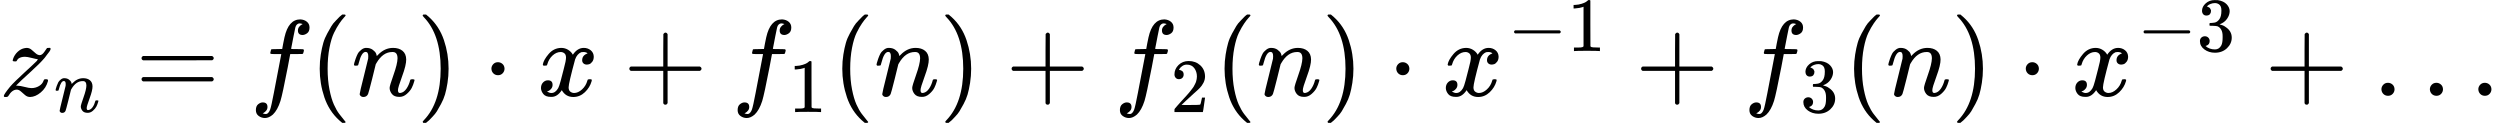
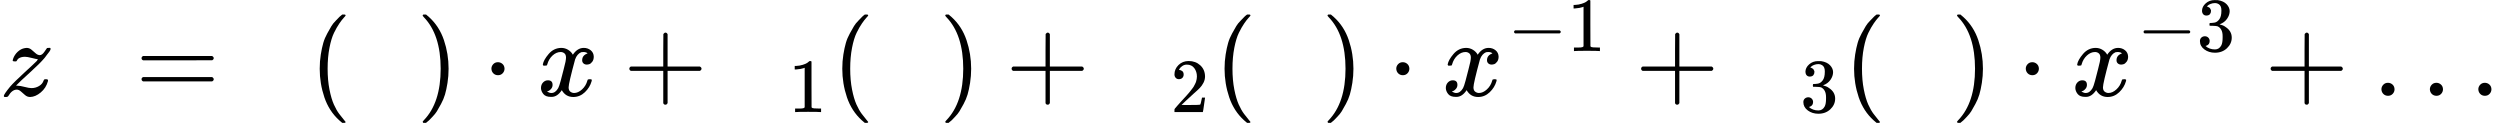
<svg xmlns="http://www.w3.org/2000/svg" xmlns:xlink="http://www.w3.org/1999/xlink" version="1.1" style="vertical-align: -0.566ex;" width="23066px" height="1133.9px" viewBox="0 -883.9 23066 1133.9">
  <defs>
    <path id="MJX-69-TEX-I-1D467" d="M347 338Q337 338 294 349T231 360Q211 360 197 356T174 346T162 335T155 324L153 320Q150 317 138 317Q117 317 117 325Q117 330 120 339Q133 378 163 406T229 440Q241 442 246 442Q271 442 291 425T329 392T367 375Q389 375 411 408T434 441Q435 442 449 442H462Q468 436 468 434Q468 430 463 420T449 399T432 377T418 358L411 349Q368 298 275 214T160 106L148 94L163 93Q185 93 227 82T290 71Q328 71 360 90T402 140Q406 149 409 151T424 153Q443 153 443 143Q443 138 442 134Q425 72 376 31T278 -11Q252 -11 232 6T193 40T155 57Q111 57 76 -3Q70 -11 59 -11H54H41Q35 -5 35 -2Q35 13 93 84Q132 129 225 214T340 322Q352 338 347 338Z" />
-     <path id="MJX-69-TEX-I-1D45B" d="M21 287Q22 293 24 303T36 341T56 388T89 425T135 442Q171 442 195 424T225 390T231 369Q231 367 232 367L243 378Q304 442 382 442Q436 442 469 415T503 336T465 179T427 52Q427 26 444 26Q450 26 453 27Q482 32 505 65T540 145Q542 153 560 153Q580 153 580 145Q580 144 576 130Q568 101 554 73T508 17T439 -10Q392 -10 371 17T350 73Q350 92 386 193T423 345Q423 404 379 404H374Q288 404 229 303L222 291L189 157Q156 26 151 16Q138 -11 108 -11Q95 -11 87 -5T76 7T74 17Q74 30 112 180T152 343Q153 348 153 366Q153 405 129 405Q91 405 66 305Q60 285 60 284Q58 278 41 278H27Q21 284 21 287Z" />
    <path id="MJX-69-TEX-N-3D" d="M56 347Q56 360 70 367H707Q722 359 722 347Q722 336 708 328L390 327H72Q56 332 56 347ZM56 153Q56 168 72 173H708Q722 163 722 153Q722 140 707 133H70Q56 140 56 153Z" />
-     <path id="MJX-69-TEX-I-1D453" d="M118 -162Q120 -162 124 -164T135 -167T147 -168Q160 -168 171 -155T187 -126Q197 -99 221 27T267 267T289 382V385H242Q195 385 192 387Q188 390 188 397L195 425Q197 430 203 430T250 431Q298 431 298 432Q298 434 307 482T319 540Q356 705 465 705Q502 703 526 683T550 630Q550 594 529 578T487 561Q443 561 443 603Q443 622 454 636T478 657L487 662Q471 668 457 668Q445 668 434 658T419 630Q412 601 403 552T387 469T380 433Q380 431 435 431Q480 431 487 430T498 424Q499 420 496 407T491 391Q489 386 482 386T428 385H372L349 263Q301 15 282 -47Q255 -132 212 -173Q175 -205 139 -205Q107 -205 81 -186T55 -132Q55 -95 76 -78T118 -61Q162 -61 162 -103Q162 -122 151 -136T127 -157L118 -162Z" />
    <path id="MJX-69-TEX-N-28" d="M94 250Q94 319 104 381T127 488T164 576T202 643T244 695T277 729T302 750H315H319Q333 750 333 741Q333 738 316 720T275 667T226 581T184 443T167 250T184 58T225 -81T274 -167T316 -220T333 -241Q333 -250 318 -250H315H302L274 -226Q180 -141 137 -14T94 250Z" />
    <path id="MJX-69-TEX-N-29" d="M60 749L64 750Q69 750 74 750H86L114 726Q208 641 251 514T294 250Q294 182 284 119T261 12T224 -76T186 -143T145 -194T113 -227T90 -246Q87 -249 86 -250H74Q66 -250 63 -250T58 -247T55 -238Q56 -237 66 -225Q221 -64 221 250T66 725Q56 737 55 738Q55 746 60 749Z" />
    <path id="MJX-69-TEX-N-22C5" d="M78 250Q78 274 95 292T138 310Q162 310 180 294T199 251Q199 226 182 208T139 190T96 207T78 250Z" />
    <path id="MJX-69-TEX-I-1D465" d="M52 289Q59 331 106 386T222 442Q257 442 286 424T329 379Q371 442 430 442Q467 442 494 420T522 361Q522 332 508 314T481 292T458 288Q439 288 427 299T415 328Q415 374 465 391Q454 404 425 404Q412 404 406 402Q368 386 350 336Q290 115 290 78Q290 50 306 38T341 26Q378 26 414 59T463 140Q466 150 469 151T485 153H489Q504 153 504 145Q504 144 502 134Q486 77 440 33T333 -11Q263 -11 227 52Q186 -10 133 -10H127Q78 -10 57 16T35 71Q35 103 54 123T99 143Q142 143 142 101Q142 81 130 66T107 46T94 41L91 40Q91 39 97 36T113 29T132 26Q168 26 194 71Q203 87 217 139T245 247T261 313Q266 340 266 352Q266 380 251 392T217 404Q177 404 142 372T93 290Q91 281 88 280T72 278H58Q52 284 52 289Z" />
    <path id="MJX-69-TEX-N-2B" d="M56 237T56 250T70 270H369V420L370 570Q380 583 389 583Q402 583 409 568V270H707Q722 262 722 250T707 230H409V-68Q401 -82 391 -82H389H387Q375 -82 369 -68V230H70Q56 237 56 250Z" />
    <path id="MJX-69-TEX-N-31" d="M213 578L200 573Q186 568 160 563T102 556H83V602H102Q149 604 189 617T245 641T273 663Q275 666 285 666Q294 666 302 660V361L303 61Q310 54 315 52T339 48T401 46H427V0H416Q395 3 257 3Q121 3 100 0H88V46H114Q136 46 152 46T177 47T193 50T201 52T207 57T213 61V578Z" />
    <path id="MJX-69-TEX-N-32" d="M109 429Q82 429 66 447T50 491Q50 562 103 614T235 666Q326 666 387 610T449 465Q449 422 429 383T381 315T301 241Q265 210 201 149L142 93L218 92Q375 92 385 97Q392 99 409 186V189H449V186Q448 183 436 95T421 3V0H50V19V31Q50 38 56 46T86 81Q115 113 136 137Q145 147 170 174T204 211T233 244T261 278T284 308T305 340T320 369T333 401T340 431T343 464Q343 527 309 573T212 619Q179 619 154 602T119 569T109 550Q109 549 114 549Q132 549 151 535T170 489Q170 464 154 447T109 429Z" />
    <path id="MJX-69-TEX-N-2212" d="M84 237T84 250T98 270H679Q694 262 694 250T679 230H98Q84 237 84 250Z" />
    <path id="MJX-69-TEX-N-33" d="M127 463Q100 463 85 480T69 524Q69 579 117 622T233 665Q268 665 277 664Q351 652 390 611T430 522Q430 470 396 421T302 350L299 348Q299 347 308 345T337 336T375 315Q457 262 457 175Q457 96 395 37T238 -22Q158 -22 100 21T42 130Q42 158 60 175T105 193Q133 193 151 175T169 130Q169 119 166 110T159 94T148 82T136 74T126 70T118 67L114 66Q165 21 238 21Q293 21 321 74Q338 107 338 175V195Q338 290 274 322Q259 328 213 329L171 330L168 332Q166 335 166 348Q166 366 174 366Q202 366 232 371Q266 376 294 413T322 525V533Q322 590 287 612Q265 626 240 626Q208 626 181 615T143 592T132 580H135Q138 579 143 578T153 573T165 566T175 555T183 540T186 520Q186 498 172 481T127 463Z" />
    <path id="MJX-69-TEX-N-2026" d="M78 60Q78 84 95 102T138 120Q162 120 180 104T199 61Q199 36 182 18T139 0T96 17T78 60ZM525 60Q525 84 542 102T585 120Q609 120 627 104T646 61Q646 36 629 18T586 0T543 17T525 60ZM972 60Q972 84 989 102T1032 120Q1056 120 1074 104T1093 61Q1093 36 1076 18T1033 0T990 17T972 60Z" />
  </defs>
  <g stroke="currentColor" fill="currentColor" stroke-width="0" transform="scale(1,-1)">
    <g>
      <g>
        <g>
          <use xlink:href="#MJX-69-TEX-I-1D467" />
        </g>
        <g transform="translate(498,-150) scale(0.707)">
          <use xlink:href="#MJX-69-TEX-I-1D45B" />
        </g>
      </g>
      <g transform="translate(1250,0)">
        <use xlink:href="#MJX-69-TEX-N-3D" />
      </g>
      <g transform="translate(2305.8,0)">
        <use xlink:href="#MJX-69-TEX-I-1D453" />
      </g>
      <g transform="translate(2855.8,0)">
        <use xlink:href="#MJX-69-TEX-N-28" />
      </g>
      <g transform="translate(3244.8,0)">
        <use xlink:href="#MJX-69-TEX-I-1D45B" />
      </g>
      <g transform="translate(3844.8,0)">
        <use xlink:href="#MJX-69-TEX-N-29" />
      </g>
      <g transform="translate(4456,0)">
        <use xlink:href="#MJX-69-TEX-N-22C5" />
      </g>
      <g transform="translate(4956.3,0)">
        <use xlink:href="#MJX-69-TEX-I-1D465" />
      </g>
      <g transform="translate(5750.5,0)">
        <use xlink:href="#MJX-69-TEX-N-2B" />
      </g>
      <g transform="translate(6750.7,0)">
        <g>
          <use xlink:href="#MJX-69-TEX-I-1D453" />
        </g>
        <g transform="translate(523,-150) scale(0.707)">
          <use xlink:href="#MJX-69-TEX-N-31" />
        </g>
      </g>
      <g transform="translate(7677.3,0)">
        <use xlink:href="#MJX-69-TEX-N-28" />
      </g>
      <g transform="translate(8066.3,0)">
        <use xlink:href="#MJX-69-TEX-I-1D45B" />
      </g>
      <g transform="translate(8666.3,0)">
        <use xlink:href="#MJX-69-TEX-N-29" />
      </g>
      <g transform="translate(9277.5,0)">
        <use xlink:href="#MJX-69-TEX-N-2B" />
      </g>
      <g transform="translate(10277.7,0)">
        <g>
          <use xlink:href="#MJX-69-TEX-I-1D453" />
        </g>
        <g transform="translate(523,-150) scale(0.707)">
          <use xlink:href="#MJX-69-TEX-N-32" />
        </g>
      </g>
      <g transform="translate(11204.3,0)">
        <use xlink:href="#MJX-69-TEX-N-28" />
      </g>
      <g transform="translate(11593.3,0)">
        <use xlink:href="#MJX-69-TEX-I-1D45B" />
      </g>
      <g transform="translate(12193.3,0)">
        <use xlink:href="#MJX-69-TEX-N-29" />
      </g>
      <g transform="translate(12804.5,0)">
        <use xlink:href="#MJX-69-TEX-N-22C5" />
      </g>
      <g transform="translate(13304.7,0)">
        <g>
          <use xlink:href="#MJX-69-TEX-I-1D465" />
        </g>
        <g transform="translate(605,413) scale(0.707)">
          <g>
            <use xlink:href="#MJX-69-TEX-N-2212" />
          </g>
          <g transform="translate(778,0)">
            <use xlink:href="#MJX-69-TEX-N-31" />
          </g>
        </g>
      </g>
      <g transform="translate(15085.6,0)">
        <use xlink:href="#MJX-69-TEX-N-2B" />
      </g>
      <g transform="translate(16085.8,0)">
        <g>
          <use xlink:href="#MJX-69-TEX-I-1D453" />
        </g>
        <g transform="translate(523,-150) scale(0.707)">
          <use xlink:href="#MJX-69-TEX-N-33" />
        </g>
      </g>
      <g transform="translate(17012.4,0)">
        <use xlink:href="#MJX-69-TEX-N-28" />
      </g>
      <g transform="translate(17401.4,0)">
        <use xlink:href="#MJX-69-TEX-I-1D45B" />
      </g>
      <g transform="translate(18001.4,0)">
        <use xlink:href="#MJX-69-TEX-N-29" />
      </g>
      <g transform="translate(18612.6,0)">
        <use xlink:href="#MJX-69-TEX-N-22C5" />
      </g>
      <g transform="translate(19112.8,0)">
        <g>
          <use xlink:href="#MJX-69-TEX-I-1D465" />
        </g>
        <g transform="translate(605,413) scale(0.707)">
          <g>
            <use xlink:href="#MJX-69-TEX-N-2212" />
          </g>
          <g transform="translate(778,0)">
            <use xlink:href="#MJX-69-TEX-N-33" />
          </g>
        </g>
      </g>
      <g transform="translate(20893.7,0)">
        <use xlink:href="#MJX-69-TEX-N-2B" />
      </g>
      <g transform="translate(21894,0)">
        <use xlink:href="#MJX-69-TEX-N-2026" />
      </g>
    </g>
  </g>
</svg>